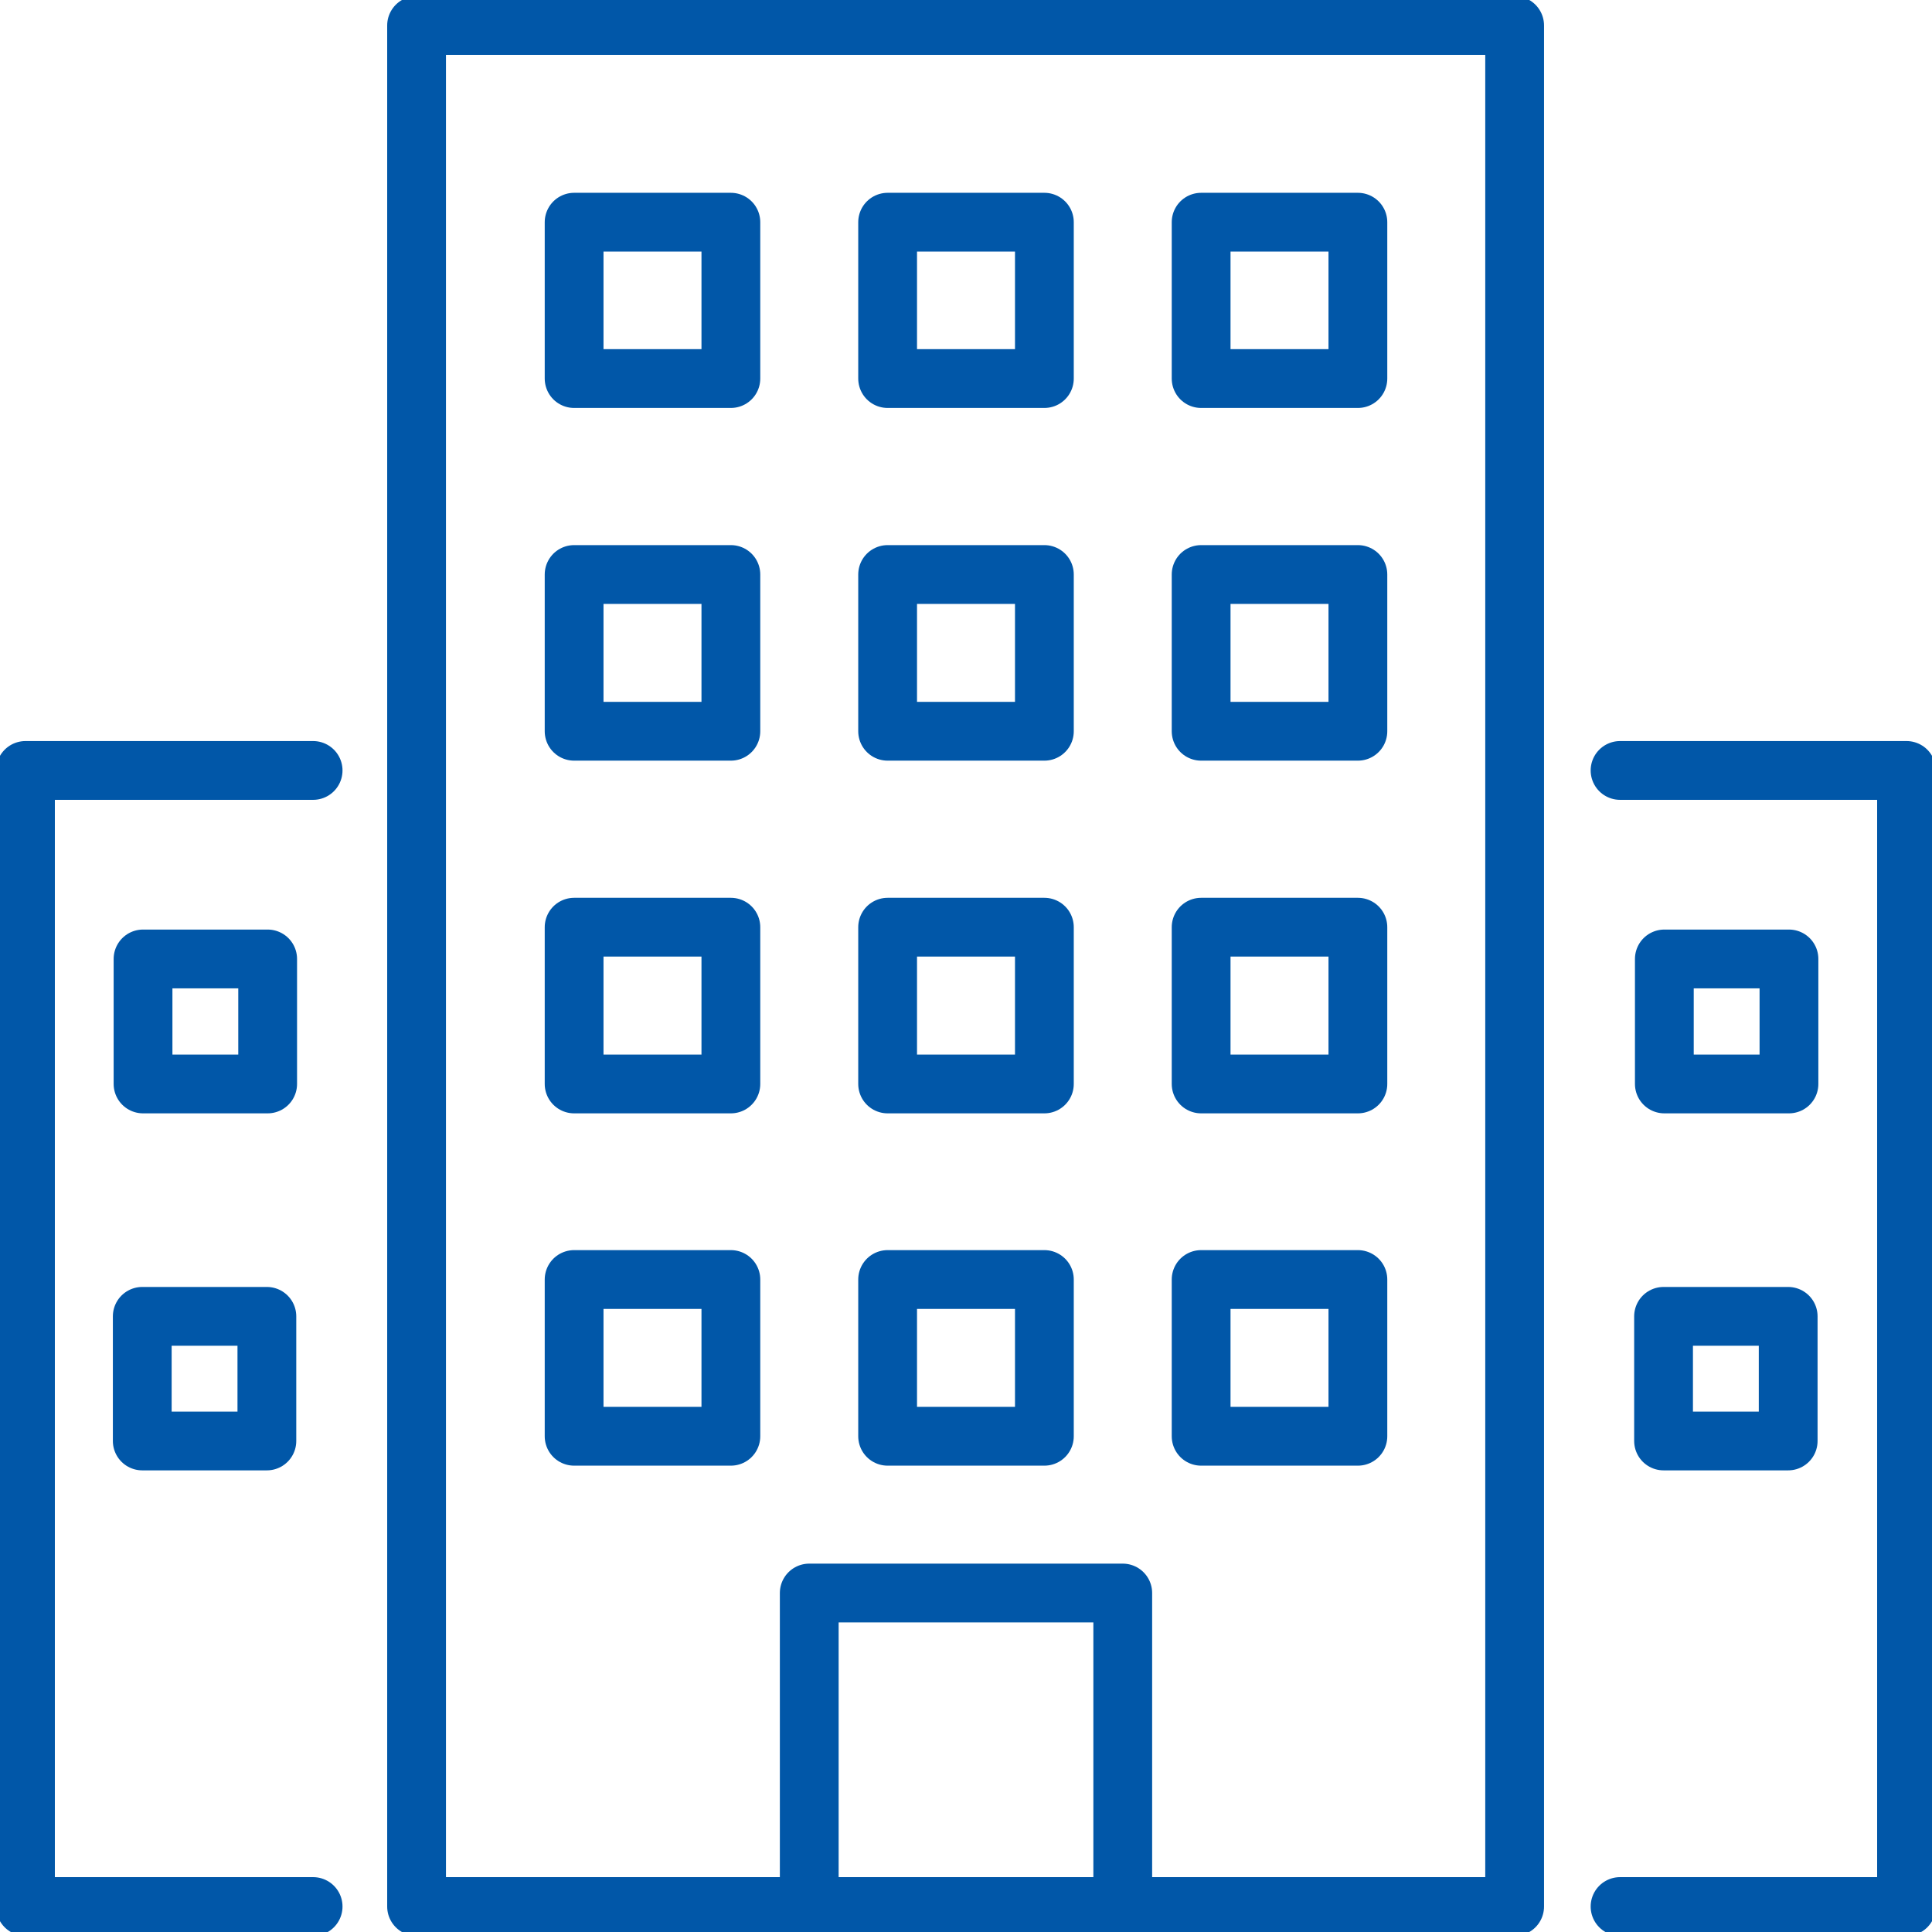
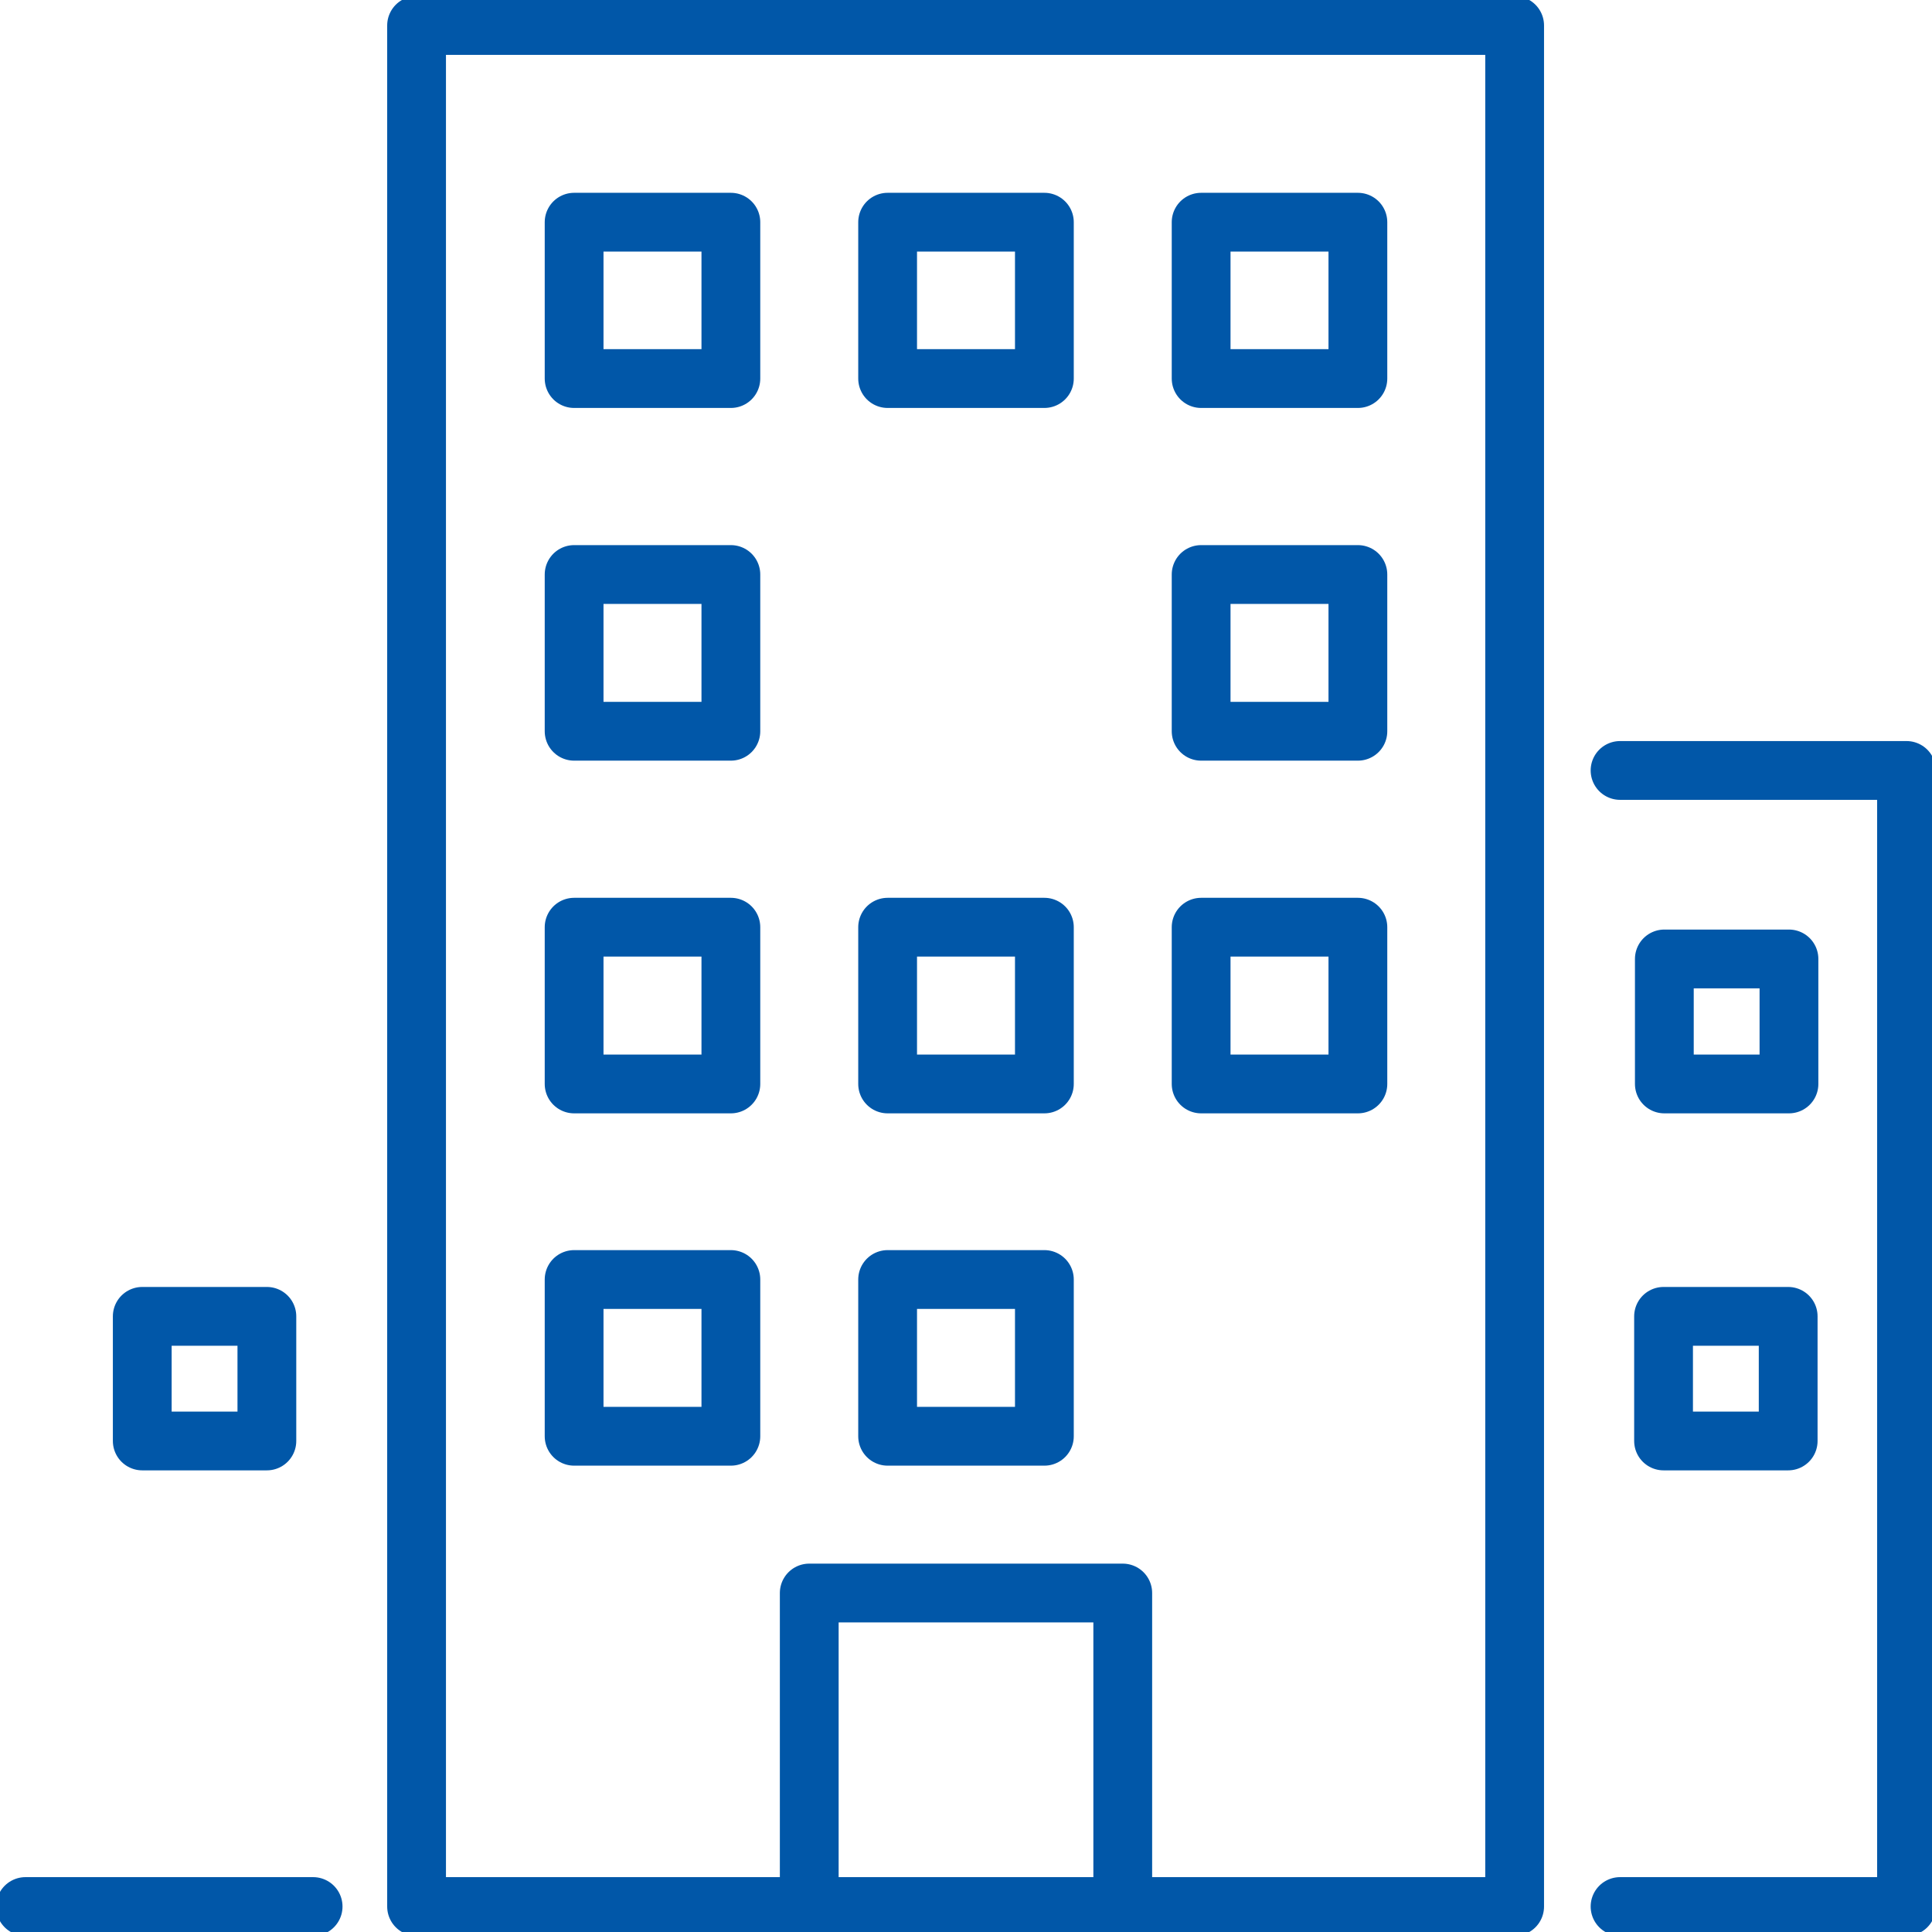
<svg xmlns="http://www.w3.org/2000/svg" id="icon-company" width="49.3" height="49.3" viewBox="0 0 49.3 49.3">
  <defs>
    <clipPath id="clip-path">
      <rect id="長方形_12" data-name="長方形 12" width="49.3" height="49.3" fill="none" stroke="#707070" stroke-width="1.5" />
    </clipPath>
  </defs>
  <g id="グループ_19" data-name="グループ 19">
    <g id="グループ_18" data-name="グループ 18" clip-path="url(#clip-path)">
      <path id="パス_50" data-name="パス 50" d="M10.63,19.7V.65H38.65v48H10.63V19.7Z" transform="translate(0 0)" fill="none" stroke="#0157a8" stroke-linecap="round" stroke-linejoin="round" stroke-width="1.5" />
    </g>
  </g>
  <rect id="長方形_13" data-name="長方形 13" width="4" height="4" transform="translate(14.65 14.66)" fill="none" stroke="#0157a8" stroke-linecap="round" stroke-linejoin="round" stroke-width="1.5" />
  <rect id="長方形_14" data-name="長方形 14" width="4" height="4" transform="translate(30.65 14.66)" fill="none" stroke="#0157a8" stroke-linecap="round" stroke-linejoin="round" stroke-width="1.5" />
-   <rect id="長方形_15" data-name="長方形 15" width="4" height="4" transform="translate(22.65 14.66)" fill="none" stroke="#0157a8" stroke-linecap="round" stroke-linejoin="round" stroke-width="1.5" />
  <rect id="長方形_16" data-name="長方形 16" width="4" height="3.99" transform="translate(14.65 5.67)" fill="none" stroke="#0157a8" stroke-linecap="round" stroke-linejoin="round" stroke-width="1.5" />
  <rect id="長方形_17" data-name="長方形 17" width="4" height="3.99" transform="translate(30.65 5.67)" fill="none" stroke="#0157a8" stroke-linecap="round" stroke-linejoin="round" stroke-width="1.5" />
  <rect id="長方形_18" data-name="長方形 18" width="4" height="3.99" transform="translate(22.65 5.67)" fill="none" stroke="#0157a8" stroke-linecap="round" stroke-linejoin="round" stroke-width="1.5" />
  <rect id="長方形_19" data-name="長方形 19" width="4" height="4" transform="translate(14.65 23.66)" fill="none" stroke="#0157a8" stroke-linecap="round" stroke-linejoin="round" stroke-width="1.5" />
-   <rect id="長方形_20" data-name="長方形 20" width="3.18" height="3.19" transform="translate(3.65 24.47)" fill="none" stroke="#0157a8" stroke-linecap="round" stroke-linejoin="round" stroke-width="1.5" />
  <rect id="長方形_21" data-name="長方形 21" width="3.18" height="3.18" transform="translate(3.63 33.59)" fill="none" stroke="#0157a8" stroke-linecap="round" stroke-linejoin="round" stroke-width="1.5" />
  <rect id="長方形_22" data-name="長方形 22" width="3.18" height="3.19" transform="translate(42.47 24.47)" fill="none" stroke="#0157a8" stroke-linecap="round" stroke-linejoin="round" stroke-width="1.5" />
  <rect id="長方形_23" data-name="長方形 23" width="3.18" height="3.18" transform="translate(42.45 33.59)" fill="none" stroke="#0157a8" stroke-linecap="round" stroke-linejoin="round" stroke-width="1.5" />
  <rect id="長方形_24" data-name="長方形 24" width="4" height="4" transform="translate(30.65 23.66)" fill="none" stroke="#0157a8" stroke-linecap="round" stroke-linejoin="round" stroke-width="1.5" />
  <rect id="長方形_25" data-name="長方形 25" width="4" height="4" transform="translate(22.65 23.66)" fill="none" stroke="#0157a8" stroke-linecap="round" stroke-linejoin="round" stroke-width="1.5" />
  <rect id="長方形_26" data-name="長方形 26" width="4" height="4" transform="translate(14.65 32.65)" fill="none" stroke="#0157a8" stroke-linecap="round" stroke-linejoin="round" stroke-width="1.5" />
-   <rect id="長方形_27" data-name="長方形 27" width="4" height="4" transform="translate(30.65 32.65)" fill="none" stroke="#0157a8" stroke-linecap="round" stroke-linejoin="round" stroke-width="1.5" />
  <rect id="長方形_28" data-name="長方形 28" width="4" height="4" transform="translate(22.65 32.65)" fill="none" stroke="#0157a8" stroke-linecap="round" stroke-linejoin="round" stroke-width="1.5" />
  <g id="グループ_21" data-name="グループ 21">
    <g id="グループ_20" data-name="グループ 20" clip-path="url(#clip-path)">
      <path id="パス_51" data-name="パス 51" d="M20.65,48.65v-8h8v8" transform="translate(0 0)" fill="none" stroke="#0157a8" stroke-linecap="round" stroke-linejoin="round" stroke-width="1.5" />
-       <path id="パス_52" data-name="パス 52" d="M7.99,48.65H.65V19.66H7.99" transform="translate(0 0)" fill="none" stroke="#0157a8" stroke-linecap="round" stroke-linejoin="round" stroke-width="1.5" />
+       <path id="パス_52" data-name="パス 52" d="M7.99,48.65H.65H7.99" transform="translate(0 0)" fill="none" stroke="#0157a8" stroke-linecap="round" stroke-linejoin="round" stroke-width="1.5" />
      <path id="パス_53" data-name="パス 53" d="M41.34,48.65h7.31V19.66H41.34" transform="translate(0 0)" fill="none" stroke="#0157a8" stroke-linecap="round" stroke-linejoin="round" stroke-width="1.5" />
    </g>
  </g>
</svg>